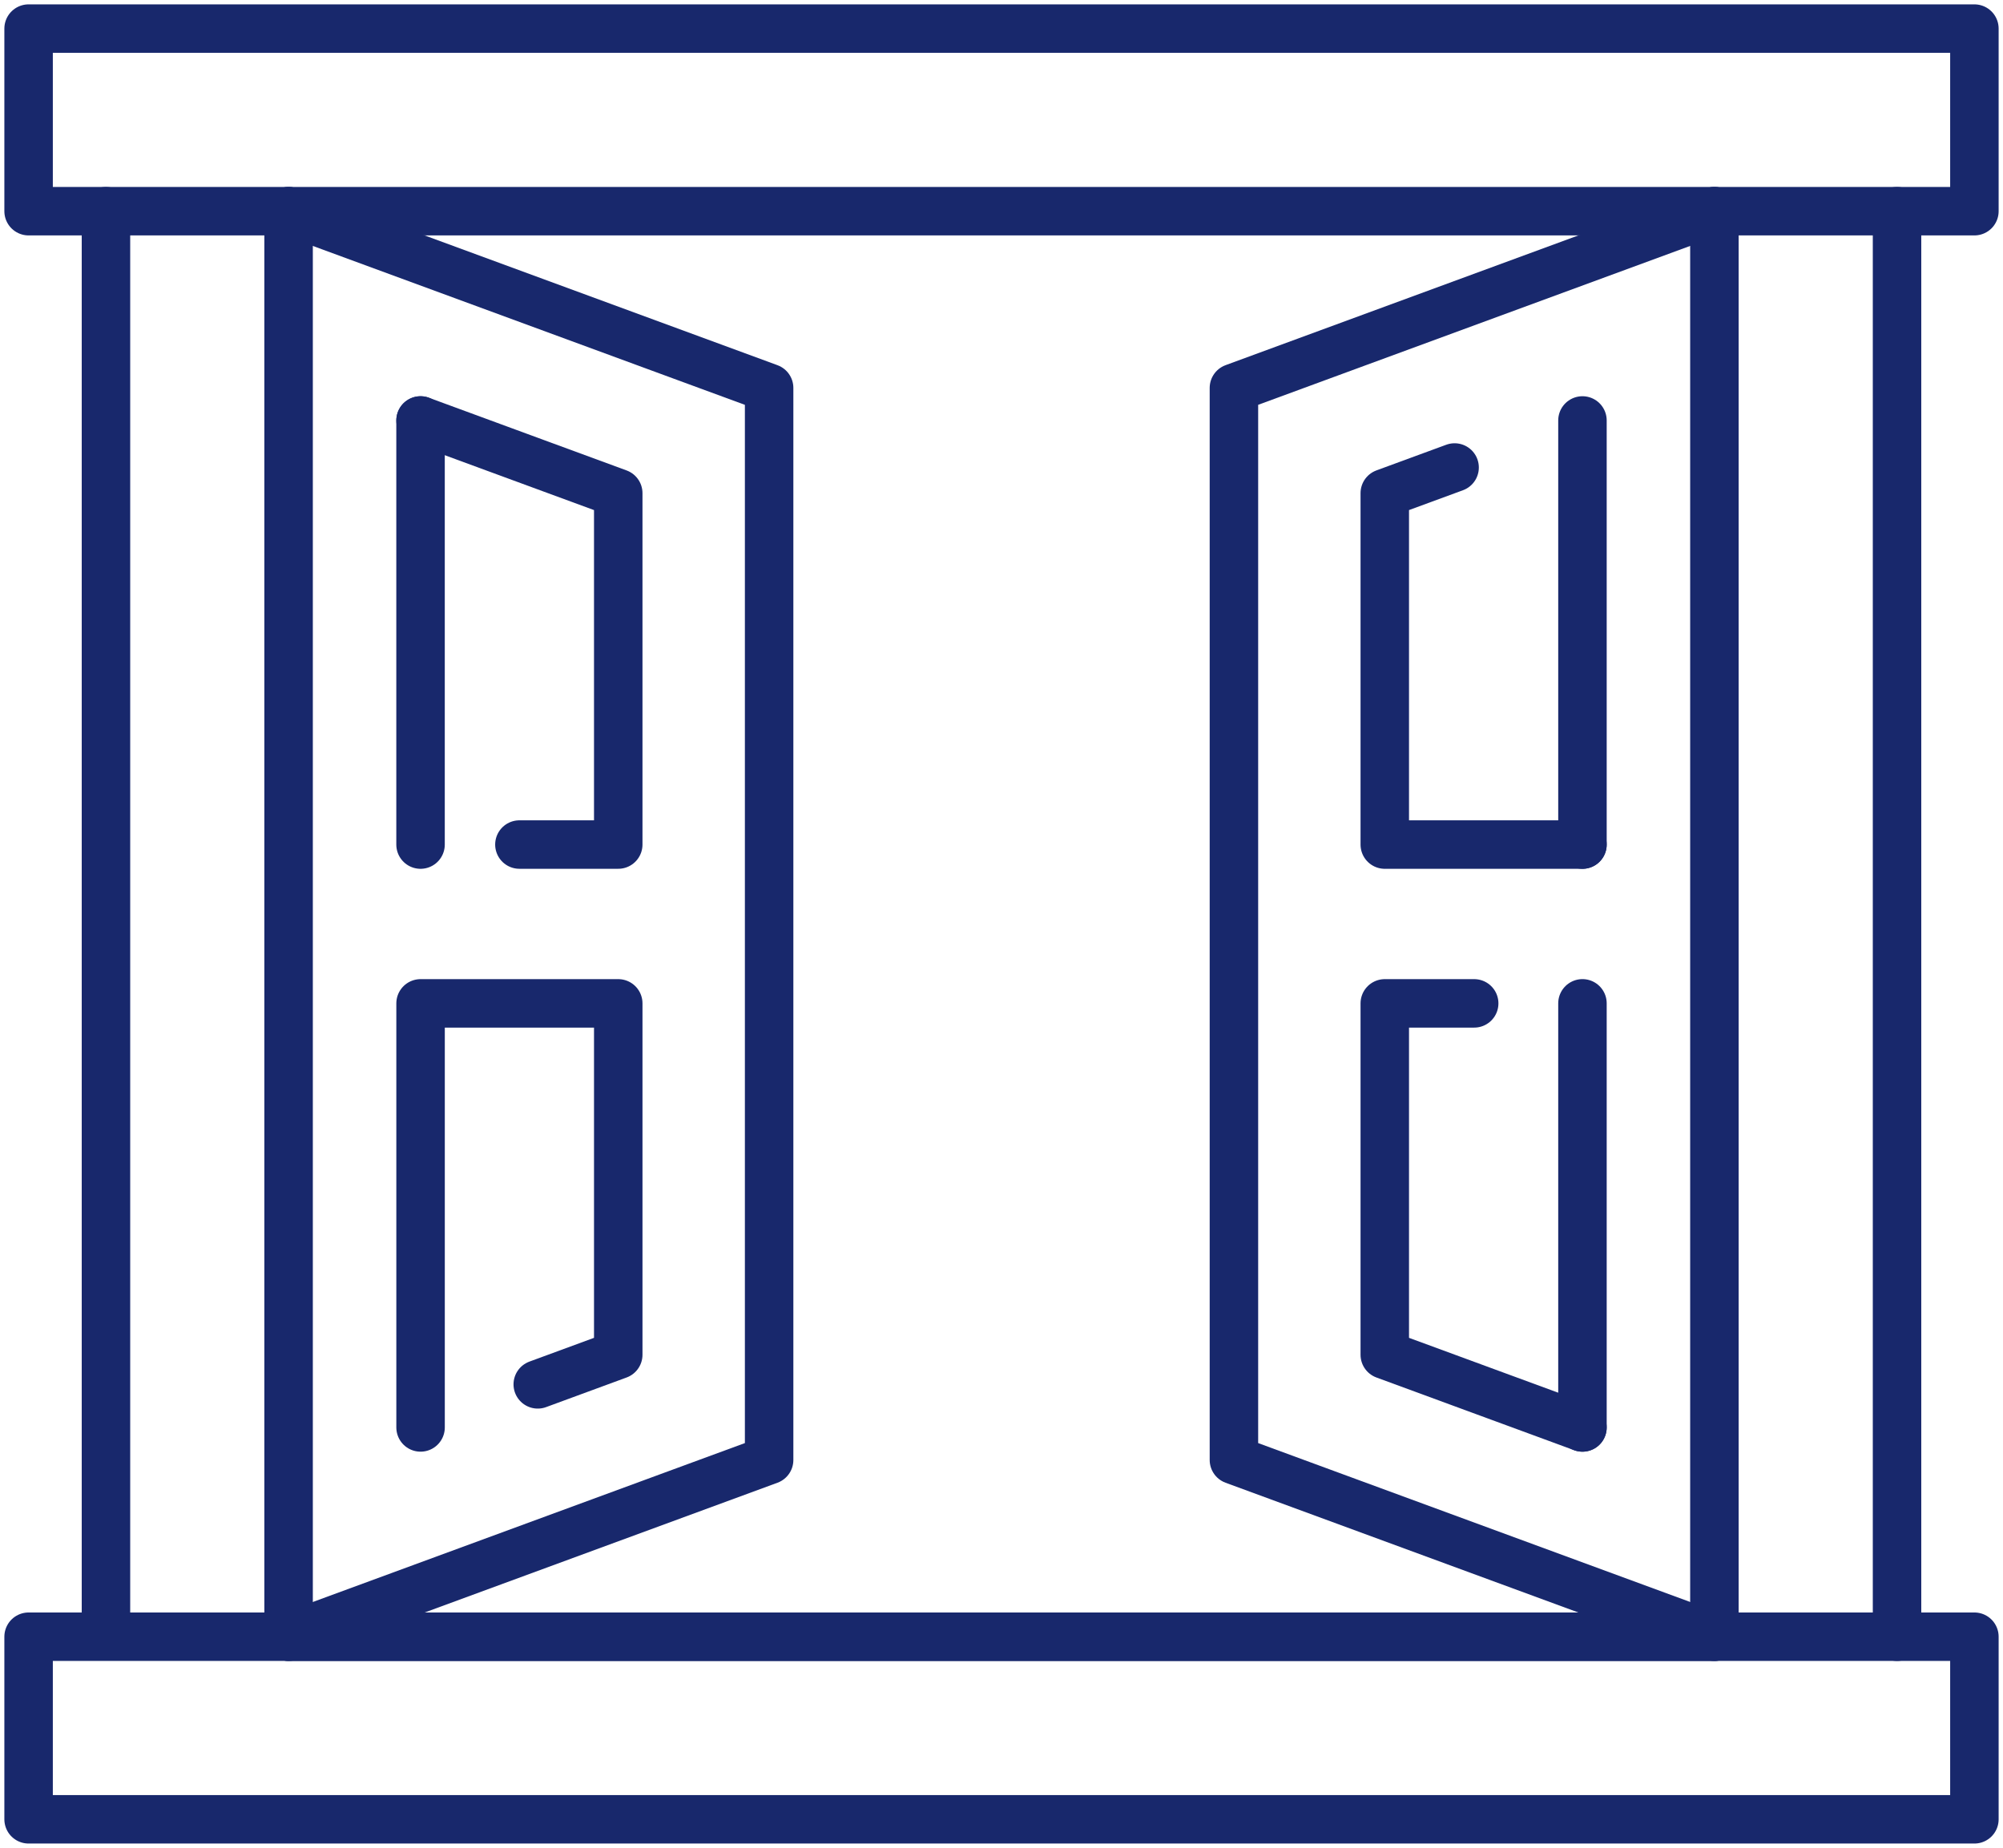
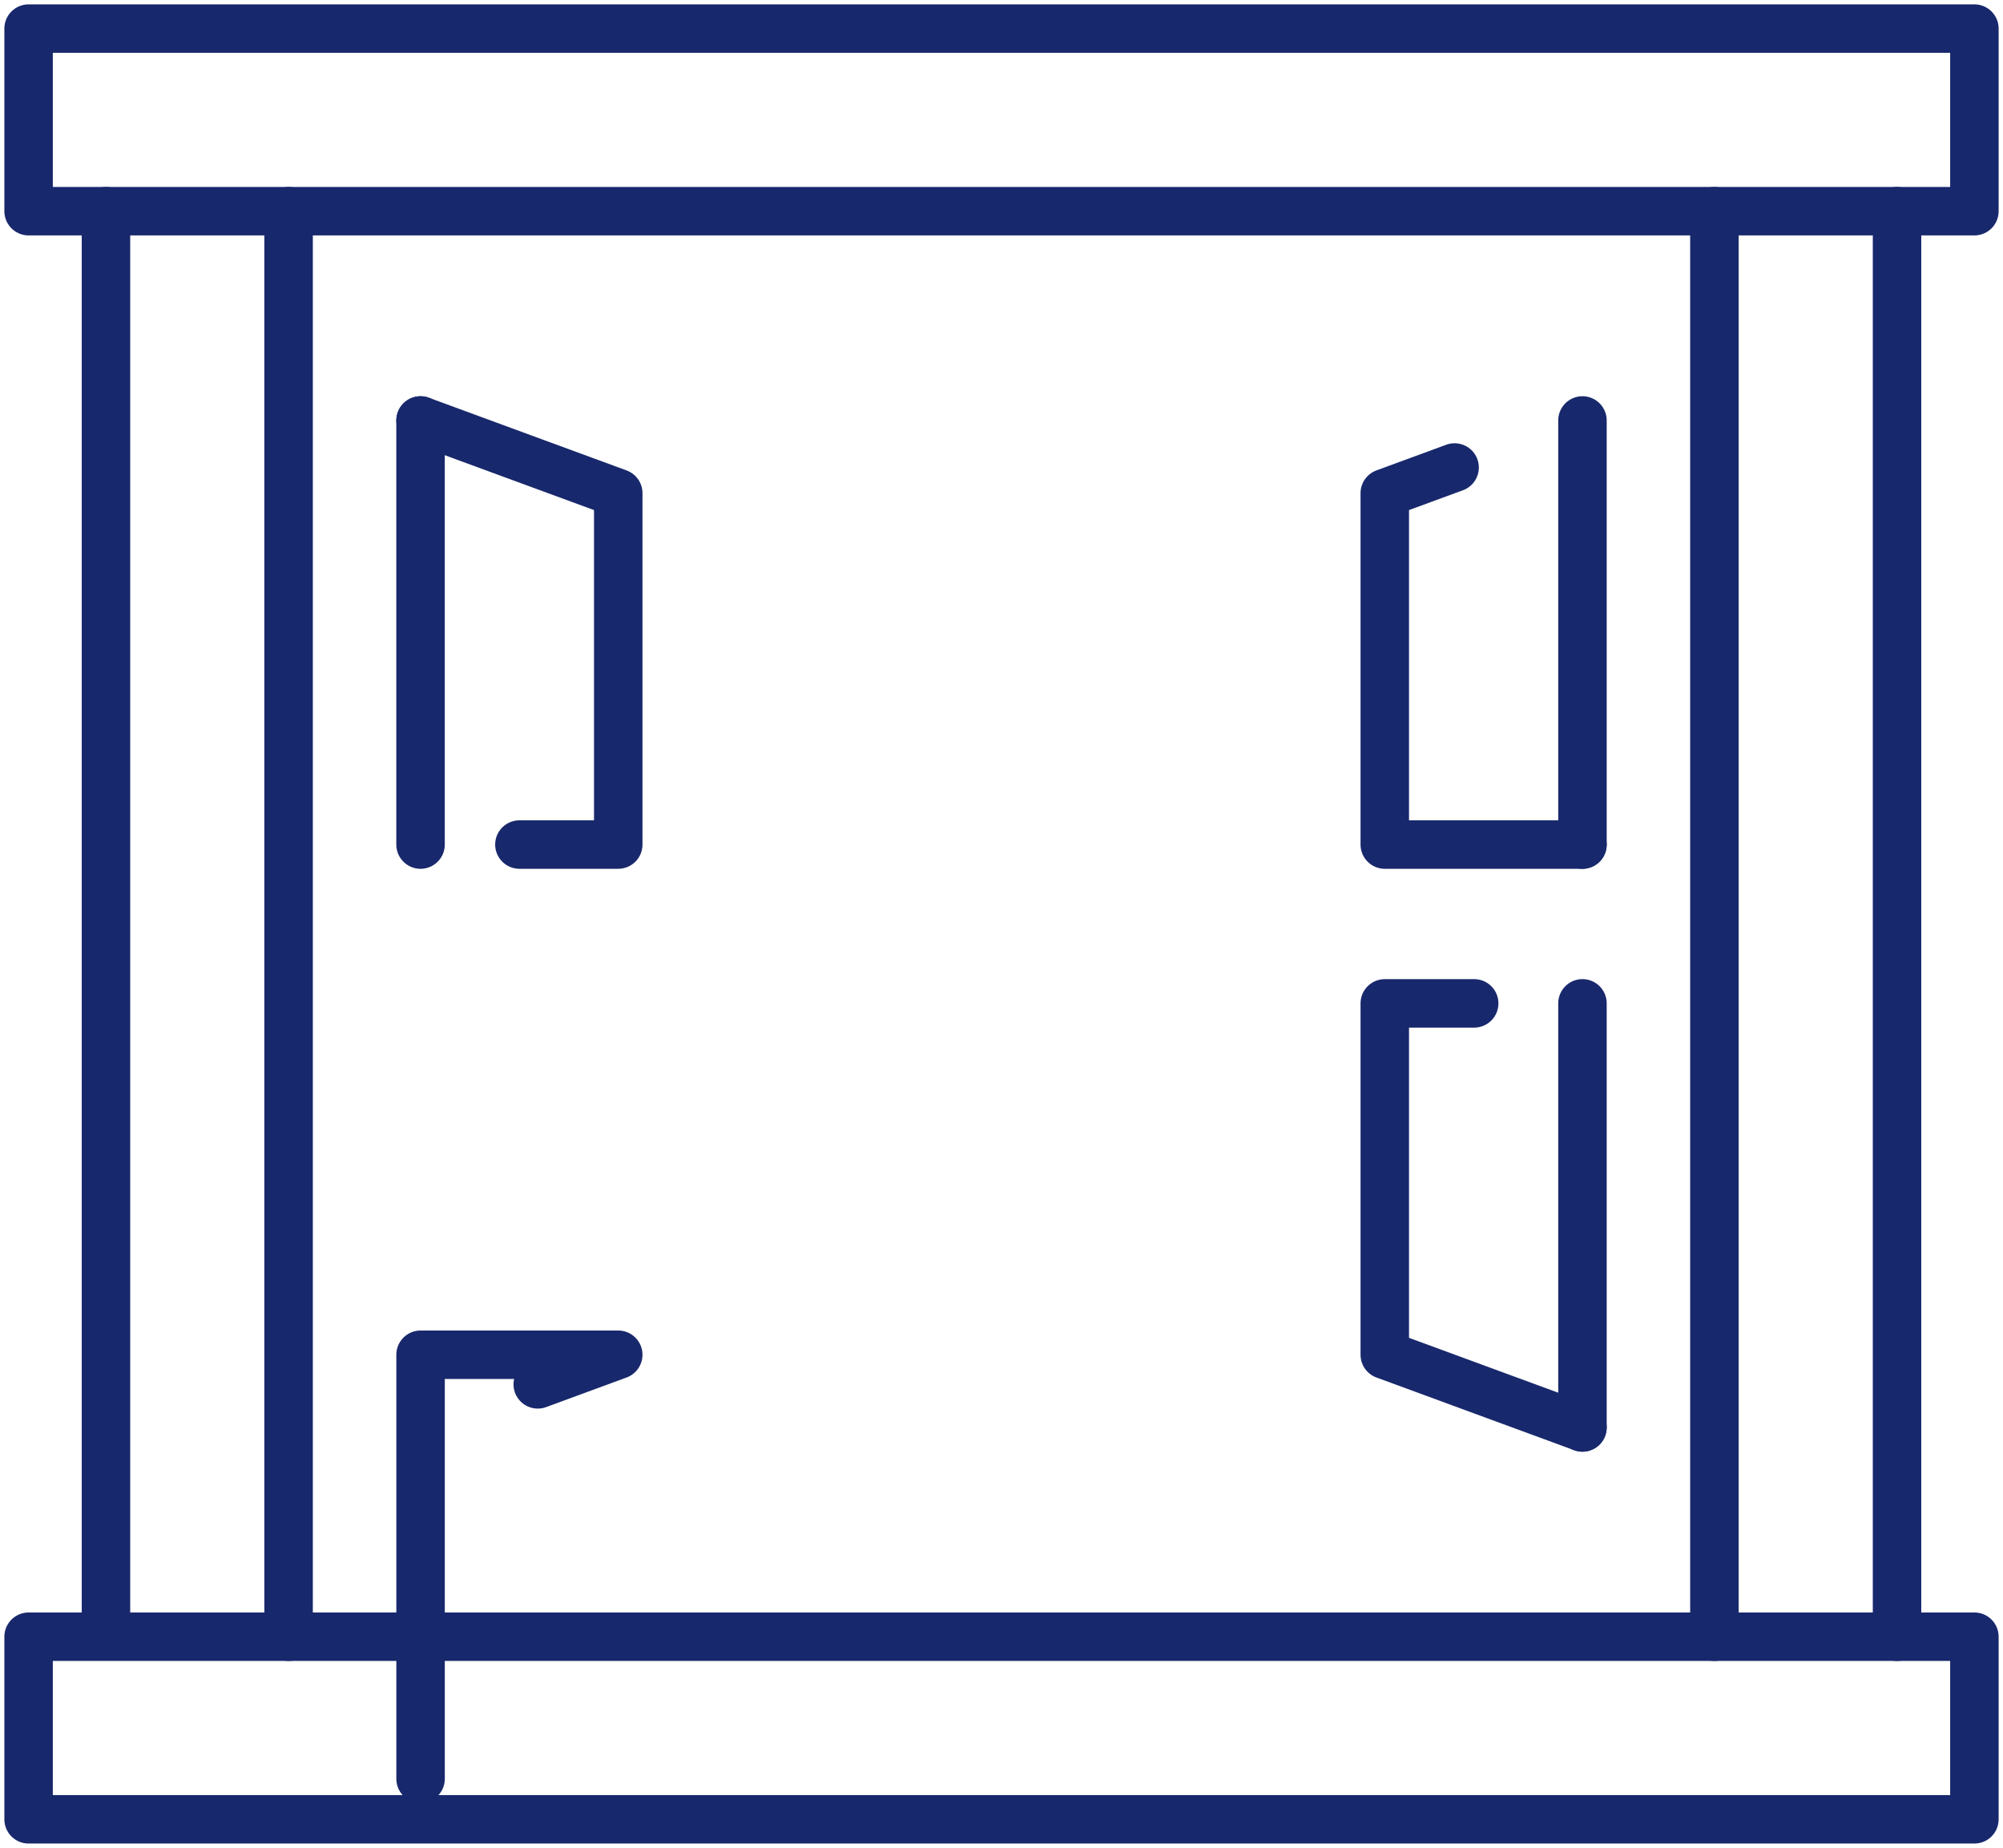
<svg xmlns="http://www.w3.org/2000/svg" id="Group_1563" data-name="Group 1563" width="82.641" height="76.257" viewBox="0 0 82.641 76.257">
  <defs>
    <clipPath id="clip-path">
      <rect id="Rectangle_8575" data-name="Rectangle 8575" width="82.641" height="76.257" fill="none" stroke="#18286c" stroke-width="2" />
    </clipPath>
  </defs>
  <g id="Group_1556" data-name="Group 1556">
    <g id="Group_1555" data-name="Group 1555" clip-path="url(#clip-path)">
      <line id="Line_90" data-name="Line 90" y2="58.827" transform="translate(78.269 8.715)" fill="none" stroke="#18286c" stroke-linecap="round" stroke-linejoin="round" stroke-width="2" />
      <line id="Line_91" data-name="Line 91" y1="58.567" transform="translate(4.372 8.715)" fill="none" stroke="#18286c" stroke-linecap="round" stroke-linejoin="round" stroke-width="2" />
    </g>
  </g>
  <line id="Line_92" data-name="Line 92" y2="58.827" transform="translate(70.734 8.715)" fill="none" stroke="#18286c" stroke-linecap="round" stroke-linejoin="round" stroke-width="2" />
  <line id="Line_93" data-name="Line 93" y1="58.827" transform="translate(11.907 8.715)" fill="none" stroke="#18286c" stroke-linecap="round" stroke-linejoin="round" stroke-width="2" />
-   <path id="Path_8490" data-name="Path 8490" d="M35.313,25.847l19.825,7.293V77.38L35.313,84.673H94.139L74.315,77.38V33.139l19.824-7.293" transform="translate(-23.405 -17.131)" fill="none" stroke="#18286c" stroke-linecap="round" stroke-linejoin="round" stroke-width="2" />
-   <path id="Path_8491" data-name="Path 8491" d="M56.293,138.515l3.321-1.222v-14.5H51.458v17.5" transform="translate(-34.106 -81.387)" fill="none" stroke="#18286c" stroke-linecap="round" stroke-linejoin="round" stroke-width="2" />
+   <path id="Path_8491" data-name="Path 8491" d="M56.293,138.515l3.321-1.222H51.458v17.5" transform="translate(-34.106 -81.387)" fill="none" stroke="#18286c" stroke-linecap="round" stroke-linejoin="round" stroke-width="2" />
  <path id="Path_8492" data-name="Path 8492" d="M55.536,68.957h4.078v-14.5l-8.156-3" transform="translate(-34.106 -34.105)" fill="none" stroke="#18286c" stroke-linecap="round" stroke-linejoin="round" stroke-width="2" />
  <line id="Line_94" data-name="Line 94" y2="17.502" transform="translate(17.351 17.351)" fill="none" stroke="#18286c" stroke-linecap="round" stroke-linejoin="round" stroke-width="2" />
  <line id="Line_95" data-name="Line 95" y2="17.502" transform="translate(65.29 41.405)" fill="none" stroke="#18286c" stroke-linecap="round" stroke-linejoin="round" stroke-width="2" />
  <path id="Path_8493" data-name="Path 8493" d="M177.594,140.293l-8.156-3v-14.5h3.689" transform="translate(-112.304 -81.387)" fill="none" stroke="#18286c" stroke-linecap="round" stroke-linejoin="round" stroke-width="2" />
  <path id="Path_8494" data-name="Path 8494" d="M177.594,72.772h-8.156V58.27l2.881-1.059" transform="translate(-112.304 -37.919)" fill="none" stroke="#18286c" stroke-linecap="round" stroke-linejoin="round" stroke-width="2" />
  <line id="Line_96" data-name="Line 96" y2="17.502" transform="translate(65.29 17.351)" fill="none" stroke="#18286c" stroke-linecap="round" stroke-linejoin="round" stroke-width="2" />
  <g id="Group_1558" data-name="Group 1558">
    <g id="Group_1557" data-name="Group 1557" clip-path="url(#clip-path)">
      <rect id="Rectangle_8576" data-name="Rectangle 8576" width="80.281" height="7.535" transform="translate(1.18 67.542)" fill="none" stroke="#18286c" stroke-linecap="round" stroke-linejoin="round" stroke-width="2" />
      <rect id="Rectangle_8577" data-name="Rectangle 8577" width="80.281" height="7.535" transform="translate(1.18 1.18)" fill="none" stroke="#18286c" stroke-linecap="round" stroke-linejoin="round" stroke-width="2" />
    </g>
  </g>
</svg>